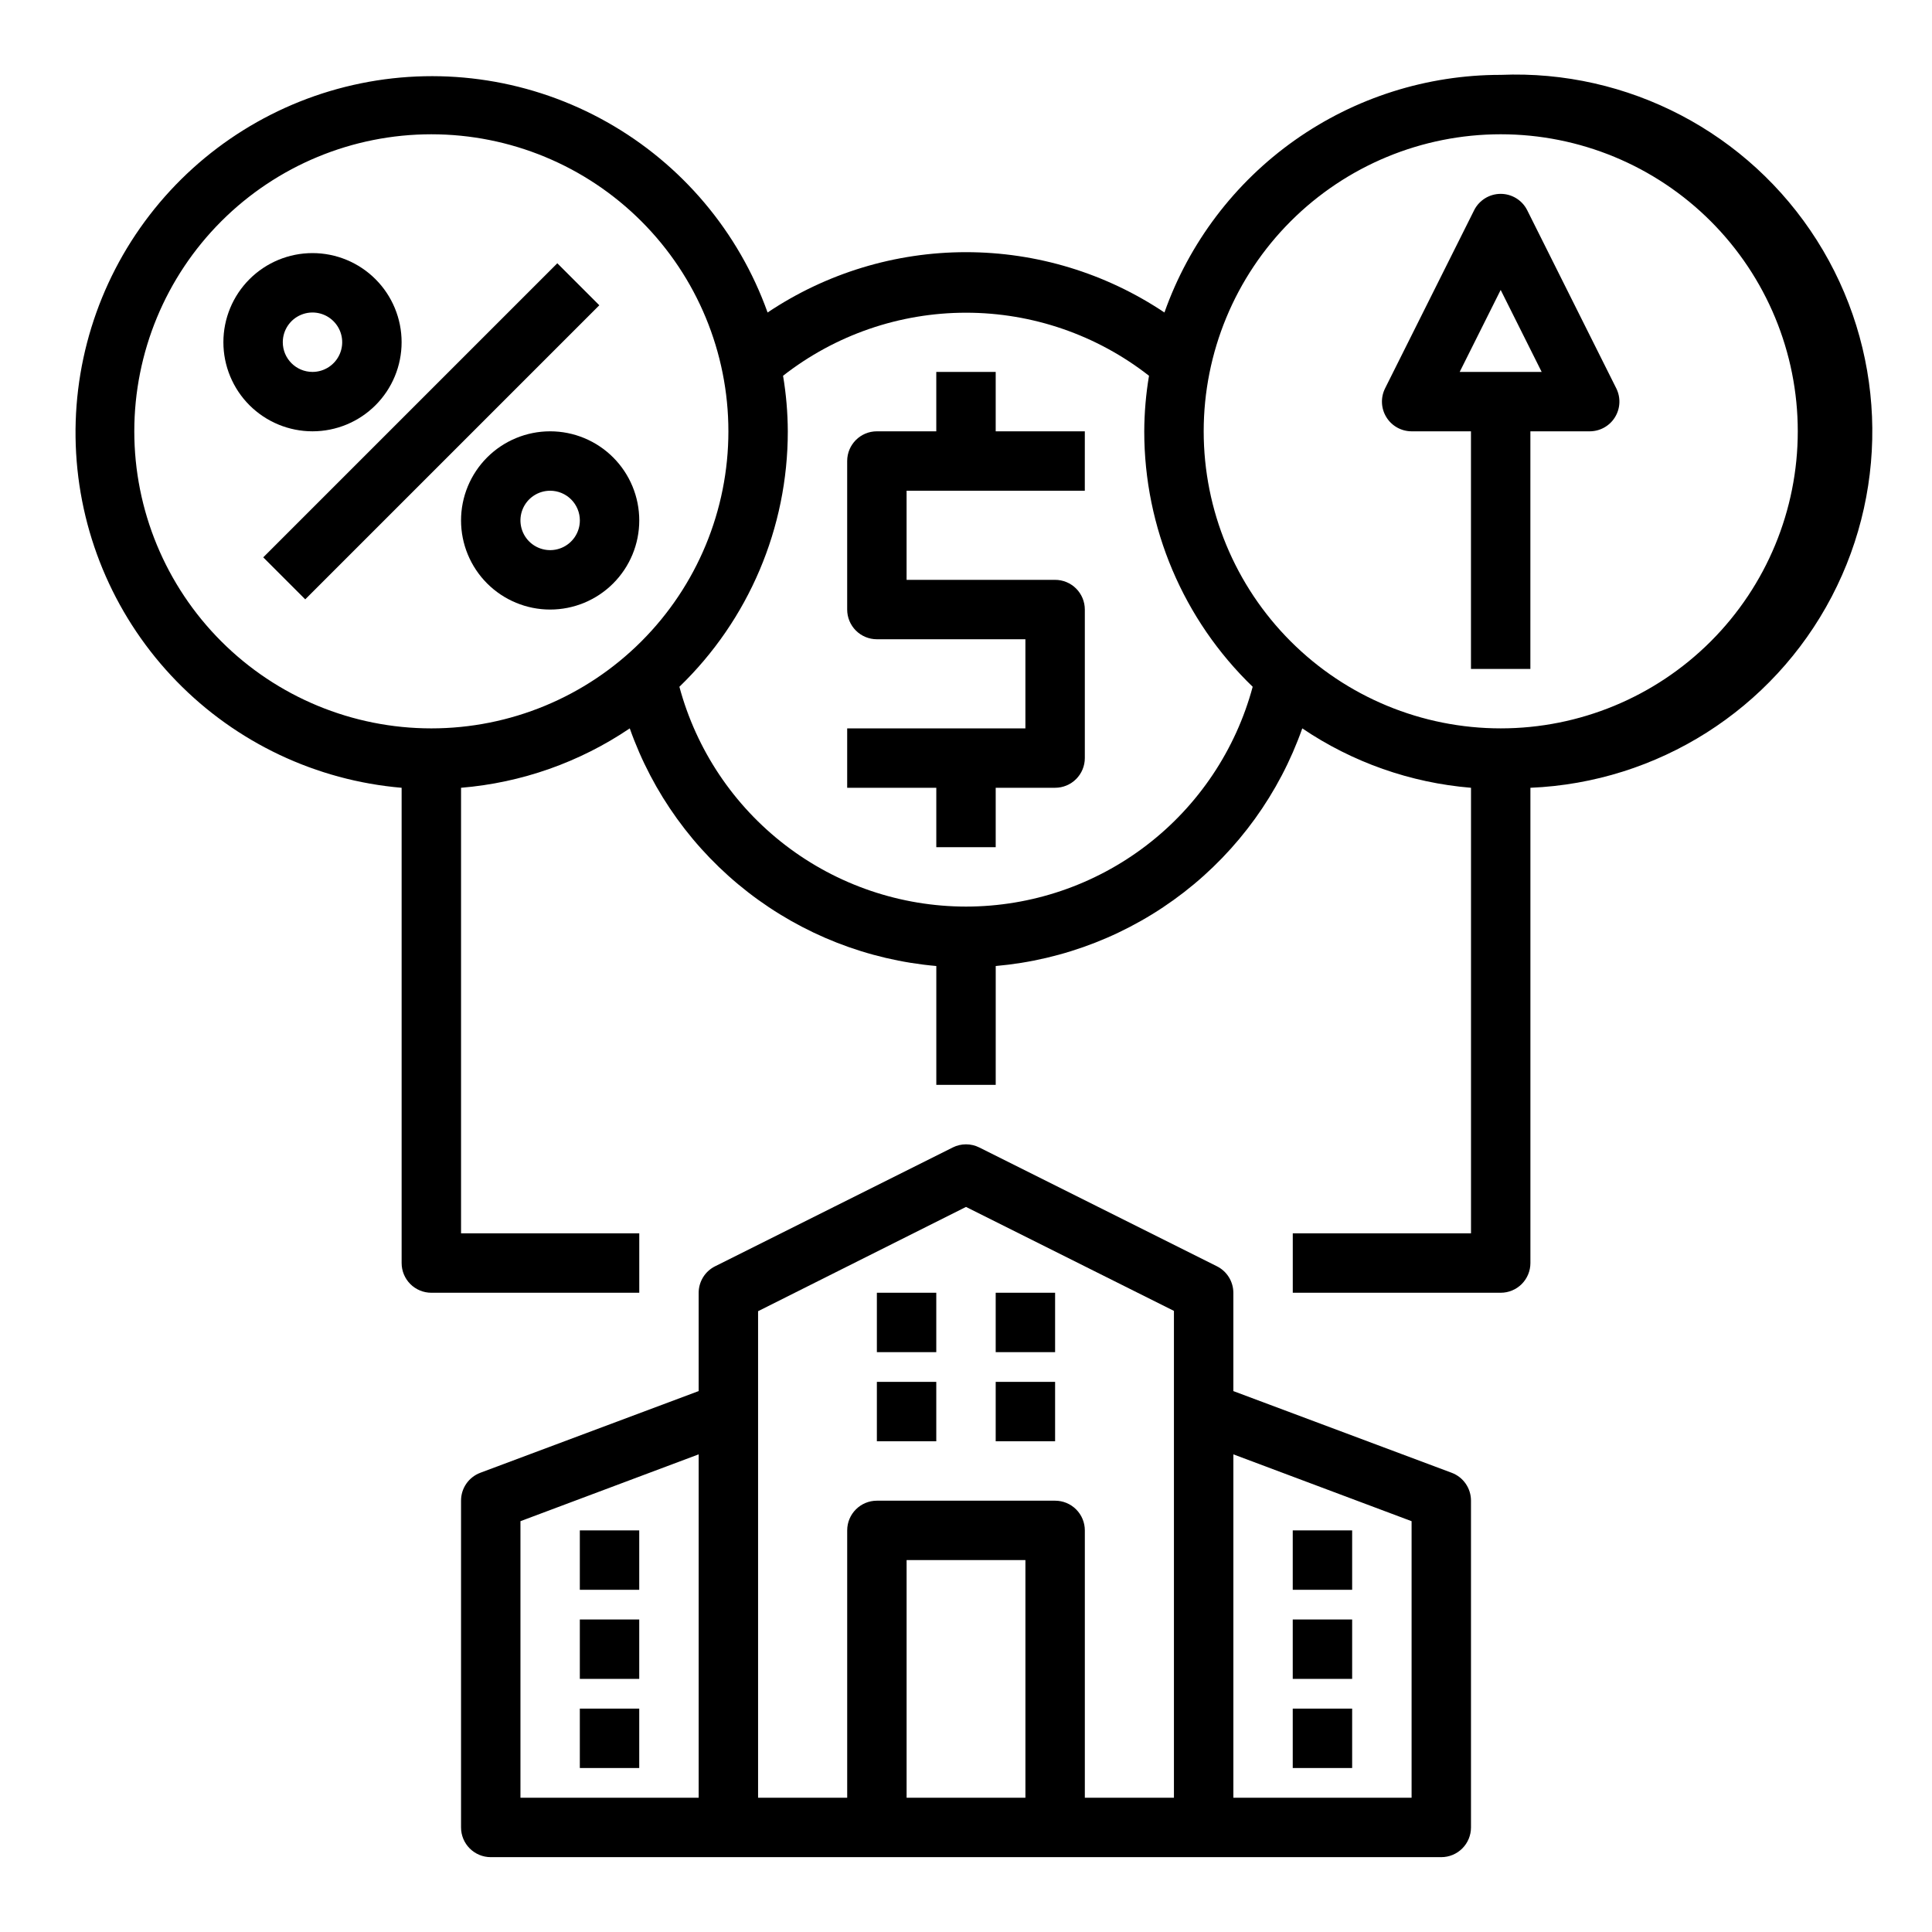
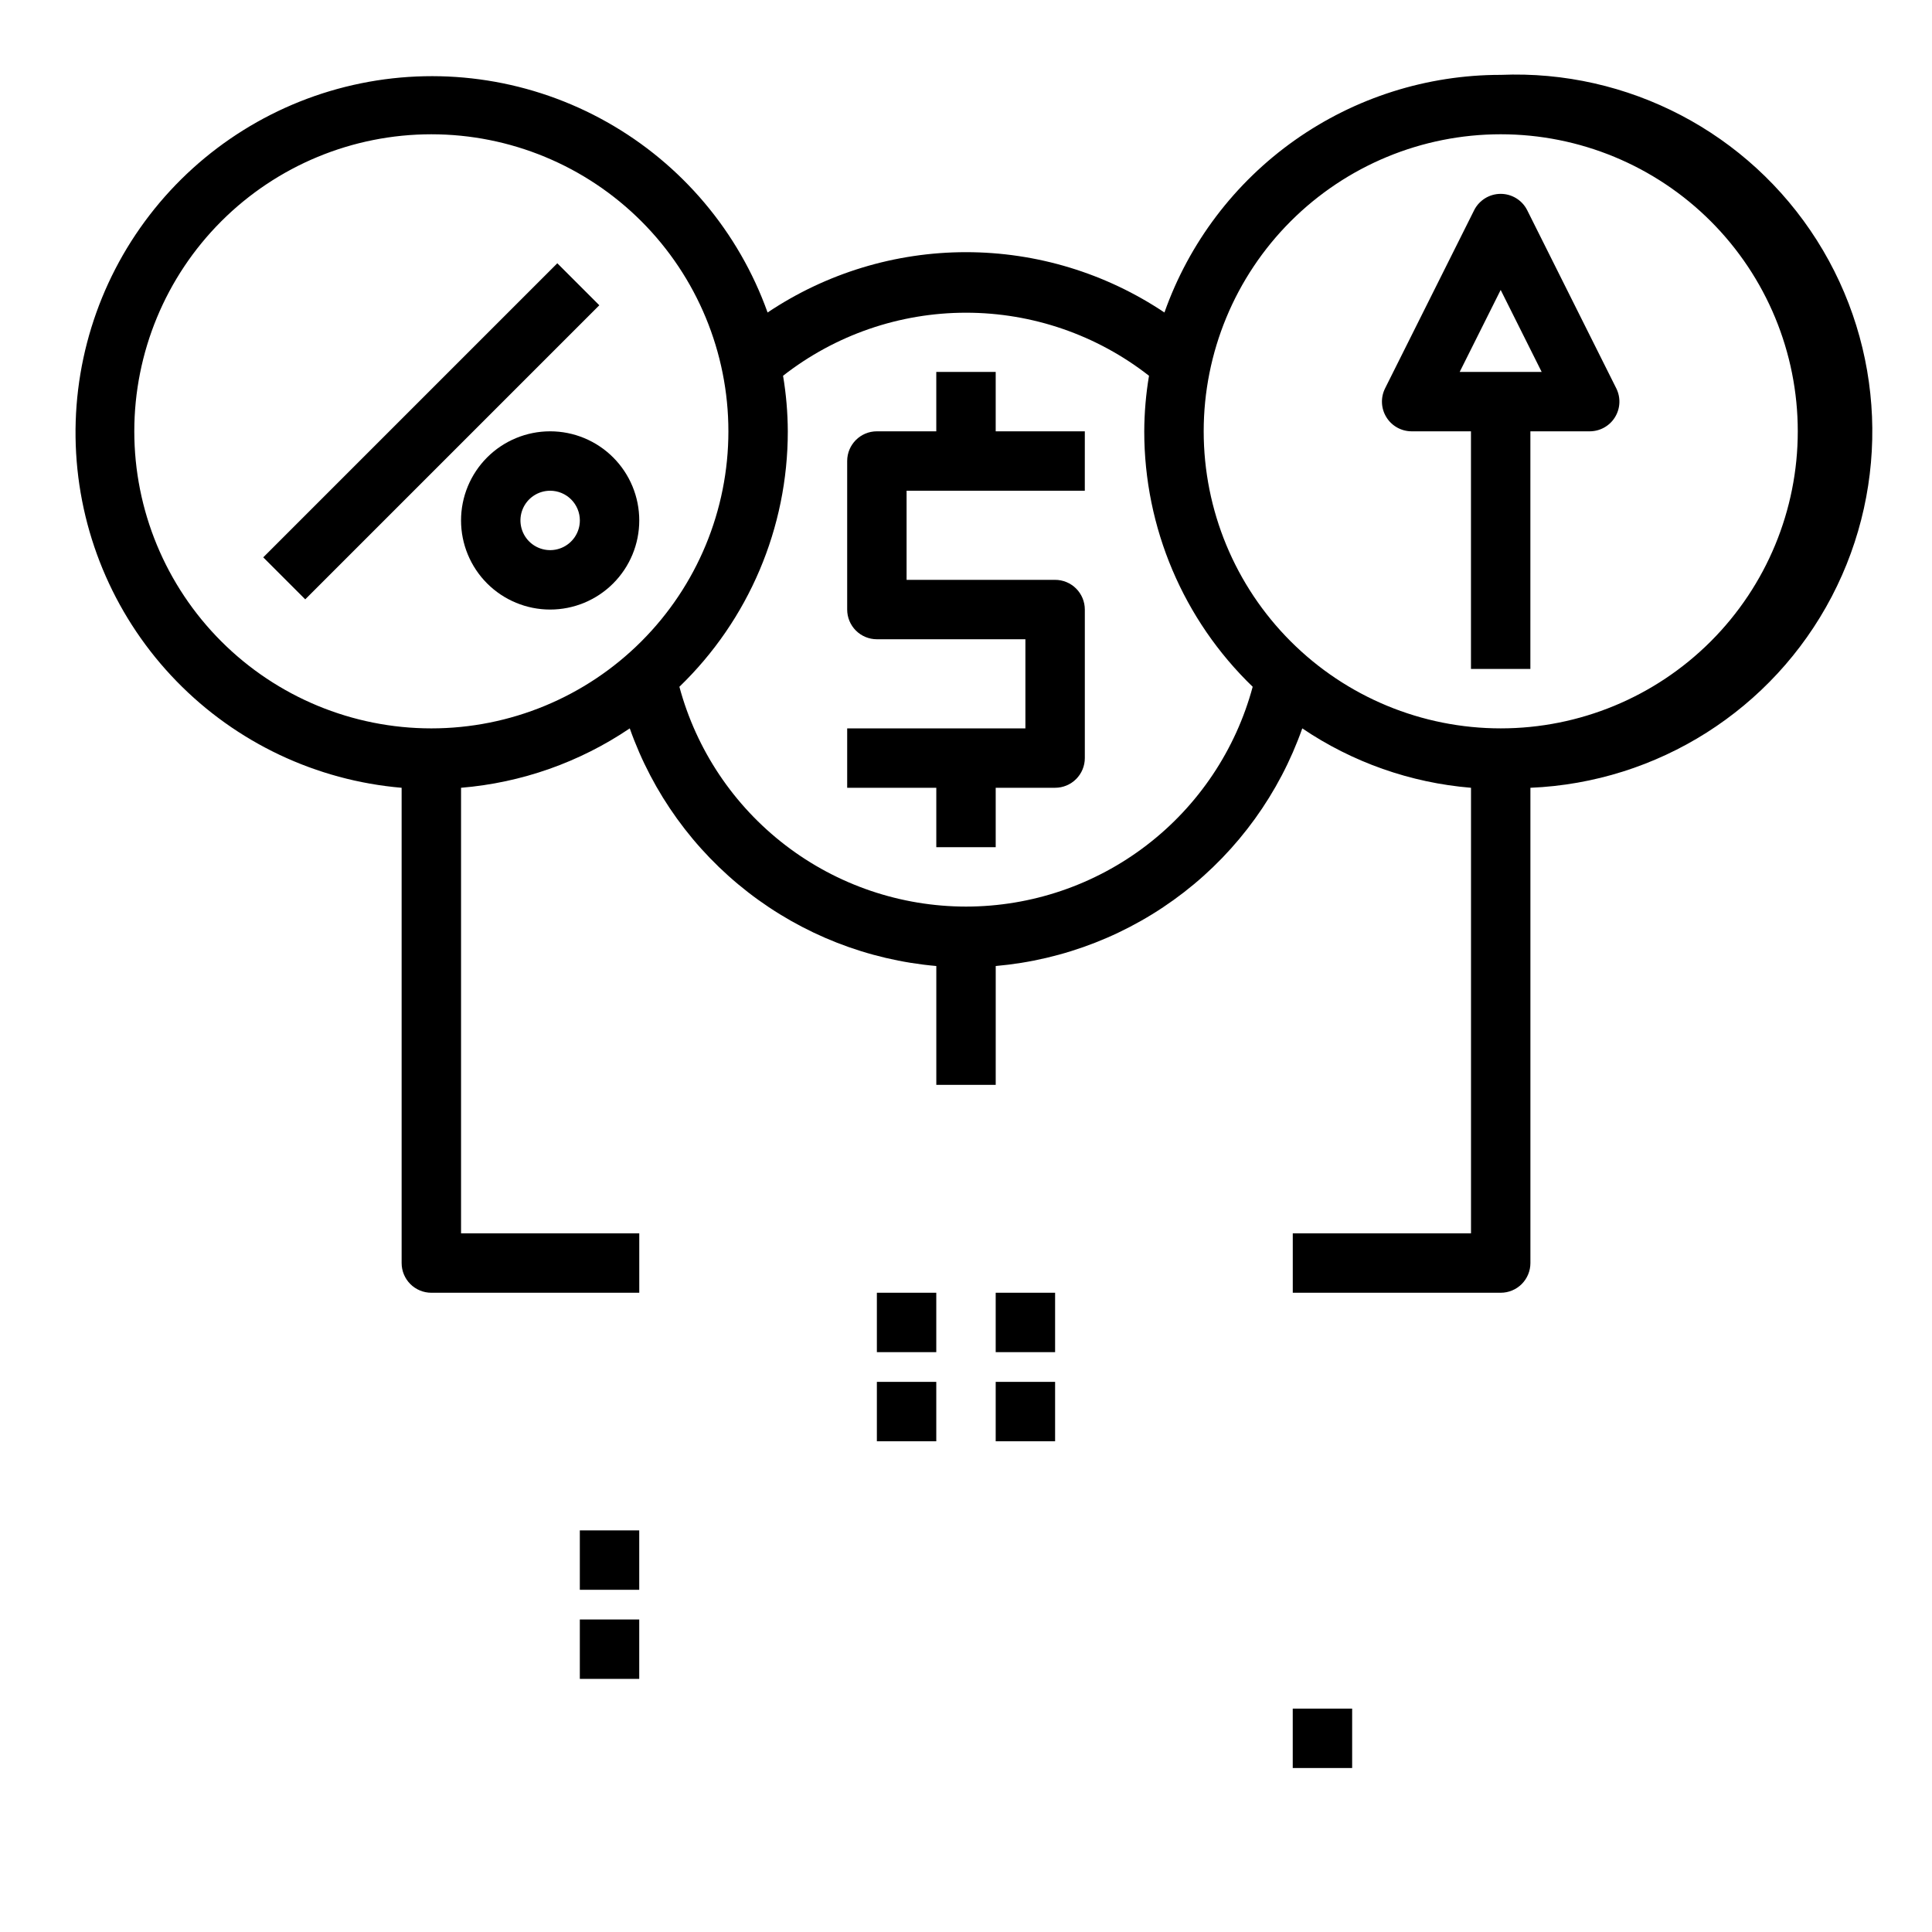
<svg xmlns="http://www.w3.org/2000/svg" fill="#000000" width="800px" height="800px" version="1.1" viewBox="144 144 512 512">
  <g>
    <path d="m213.76 291.7 77.93-77.93 11.133 11.133-77.93 77.93z" />
-     <path d="m250.43 234.69c0-6.266-2.488-12.273-6.918-16.699-4.426-4.43-10.434-6.918-16.699-6.918-6.262 0-12.27 2.488-16.699 6.918-4.426 4.426-6.914 10.434-6.914 16.699 0 6.262 2.488 12.27 6.914 16.699 4.43 4.426 10.438 6.914 16.699 6.914 6.266 0 12.273-2.488 16.699-6.914 4.43-4.43 6.918-10.438 6.918-16.699zm-31.488 0c0-3.184 1.918-6.055 4.859-7.273 2.941-1.219 6.328-0.547 8.578 1.707 2.254 2.25 2.926 5.637 1.707 8.578-1.219 2.941-4.09 4.859-7.273 4.859-4.348 0-7.871-3.523-7.871-7.871z" />
    <path d="m266.18 281.92c0 6.262 2.488 12.27 6.914 16.699 4.43 4.43 10.438 6.918 16.699 6.918 6.266 0 12.27-2.488 16.699-6.918 4.43-4.43 6.918-10.438 6.918-16.699s-2.488-12.27-6.918-16.699c-4.43-4.43-10.434-6.918-16.699-6.918-6.262 0-12.27 2.488-16.699 6.918-4.426 4.43-6.914 10.438-6.914 16.699zm31.488 0c0 3.184-1.918 6.055-4.863 7.273-2.941 1.219-6.324 0.543-8.578-1.707-2.25-2.25-2.922-5.637-1.707-8.578 1.219-2.941 4.09-4.859 7.273-4.859 2.09 0 4.09 0.828 5.566 2.305 1.477 1.477 2.309 3.481 2.309 5.566z" />
    <path d="m541.7 163.84c-19.543-0.008-38.609 6.043-54.57 17.32-15.957 11.281-28.027 27.23-34.543 45.656-15.555-10.422-33.859-15.988-52.582-15.988-18.727 0-37.031 5.566-52.586 15.988-7.656-21.391-22.766-39.309-42.562-50.461-19.793-11.156-42.945-14.805-65.211-10.273-22.266 4.527-42.152 16.934-56.016 34.934-13.859 18.004-20.77 40.398-19.457 63.082 1.309 22.684 10.754 44.137 26.598 60.422s37.027 26.316 59.664 28.25v125.95c0 2.086 0.828 4.09 2.305 5.566 1.477 1.477 3.481 2.305 5.566 2.305h55.105v-15.742h-47.23v-118.08c16.008-1.32 31.406-6.742 44.711-15.742 6.066 17.188 16.953 32.266 31.359 43.434s31.723 17.949 49.879 19.543v31.488h15.742l0.004-31.488c18.156-1.594 35.473-8.375 49.879-19.543s25.293-26.246 31.359-43.434c13.305 9 28.703 14.422 44.715 15.742v118.08h-47.234v15.742h55.105c2.086 0 4.09-0.828 5.566-2.305 1.477-1.477 2.305-3.481 2.305-5.566v-125.95c33.75-1.406 64.184-20.711 79.84-50.641s14.156-65.941-3.934-94.465c-18.094-28.523-50.027-45.23-83.777-43.824zm-362.11 94.465c0-20.875 8.293-40.898 23.055-55.664 14.766-14.762 34.789-23.055 55.664-23.055 20.879 0 40.902 8.293 55.664 23.055 14.766 14.766 23.059 34.789 23.059 55.664 0 20.879-8.293 40.902-23.059 55.664-14.762 14.766-34.785 23.059-55.664 23.059-20.875 0-40.898-8.293-55.664-23.059-14.762-14.762-23.055-34.785-23.055-55.664zm220.42 125.95c-17.305-0.012-34.125-5.723-47.855-16.254-13.734-10.527-23.613-25.289-28.109-42 18.375-17.727 28.746-42.164 28.73-67.699-0.02-4.934-0.438-9.855-1.258-14.719 13.844-10.828 30.914-16.711 48.492-16.711 17.574 0 34.645 5.883 48.488 16.711-0.816 4.863-1.238 9.785-1.258 14.719-0.016 25.535 10.359 49.973 28.734 67.699-4.5 16.711-14.379 31.473-28.113 42-13.73 10.531-30.547 16.242-47.852 16.254zm141.7-47.23c-20.879 0-40.902-8.293-55.664-23.059-14.762-14.762-23.055-34.785-23.055-55.664 0-20.875 8.293-40.898 23.055-55.664 14.762-14.762 34.785-23.055 55.664-23.055 20.879 0 40.898 8.293 55.664 23.055 14.762 14.766 23.055 34.789 23.055 55.664 0 20.879-8.293 40.902-23.055 55.664-14.766 14.766-34.785 23.059-55.664 23.059z" />
-     <path d="m466.52 479.59-62.977-31.488c-2.227-1.125-4.856-1.125-7.082 0l-62.977 31.488c-2.648 1.332-4.32 4.039-4.332 7.004v26.055l-57.859 21.648v0.004c-3.086 1.152-5.125 4.106-5.113 7.398v86.594c0 2.086 0.828 4.09 2.305 5.566 1.477 1.473 3.477 2.305 5.566 2.305h251.9c2.09 0 4.09-0.832 5.566-2.305 1.477-1.477 2.309-3.481 2.309-5.566v-86.594c0.008-3.293-2.031-6.246-5.117-7.398l-57.859-21.648v-26.059c-0.012-2.965-1.684-5.672-4.332-7.004zm-66.52-15.742 55.105 27.551v129.02h-23.613v-70.848c0-2.086-0.832-4.09-2.309-5.566-1.477-1.477-3.477-2.305-5.566-2.305h-47.23c-4.348 0-7.871 3.523-7.871 7.871v70.848h-23.617v-128.94zm15.746 156.57h-31.488v-62.977h31.488zm-133.82-73.289 47.23-17.711v91h-47.23zm236.16 0v73.289h-47.23v-91z" />
    <path d="m297.66 549.57h15.742v15.742h-15.742z" />
    <path d="m297.66 573.18h15.742v15.742h-15.742z" />
-     <path d="m297.66 596.8h15.742v15.742h-15.742z" />
-     <path d="m486.59 549.57h15.742v15.742h-15.742z" />
-     <path d="m486.59 573.18h15.742v15.742h-15.742z" />
    <path d="m486.59 596.8h15.742v15.742h-15.742z" />
    <path d="m376.38 486.59h15.742v15.742h-15.742z" />
    <path d="m407.87 486.59h15.742v15.742h-15.742z" />
    <path d="m376.38 510.21h15.742v15.742h-15.742z" />
    <path d="m407.87 510.21h15.742v15.742h-15.742z" />
    <path d="m548.7 199.66c-1.344-2.629-4.051-4.285-7.004-4.285-2.953 0-5.66 1.656-7.008 4.285l-23.617 47.23h0.004c-1.23 2.438-1.109 5.336 0.32 7.66 1.426 2.328 3.957 3.746 6.684 3.754h15.742v62.977h15.742l0.004-62.977h15.746c2.727-0.008 5.258-1.426 6.684-3.754 1.426-2.324 1.547-5.223 0.32-7.66zm-17.867 42.902 10.863-21.727 10.863 21.727z" />
    <path d="m407.87 242.56h-15.746v15.742h-15.742c-4.348 0-7.871 3.527-7.871 7.875v39.359c0 2.086 0.828 4.09 2.305 5.566 1.477 1.477 3.477 2.305 5.566 2.305h39.359v23.617h-47.23v15.742h23.617v15.742h15.742v-15.742h15.742c2.09 0 4.09-0.828 5.566-2.305 1.477-1.477 2.309-3.481 2.309-5.566v-39.359c0-2.09-0.832-4.09-2.309-5.566-1.477-1.477-3.477-2.305-5.566-2.305h-39.359v-23.617h47.23l0.004-15.746h-23.617z" />
  </g>
</svg>